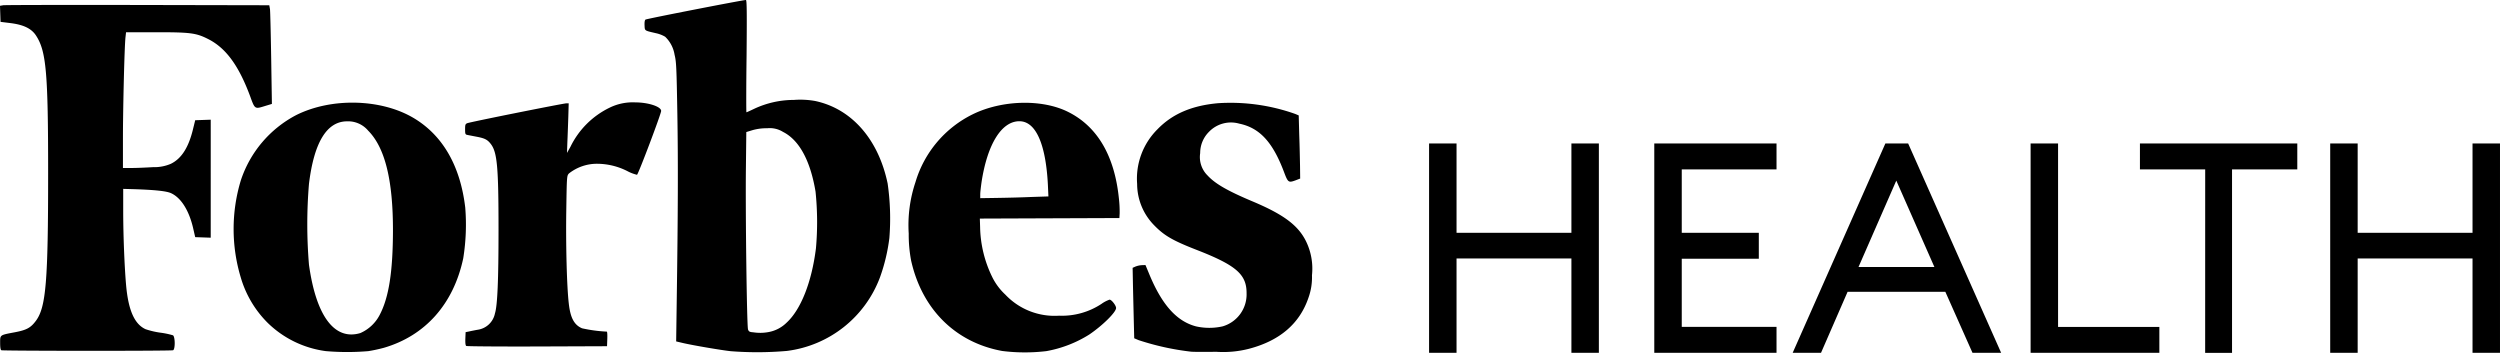
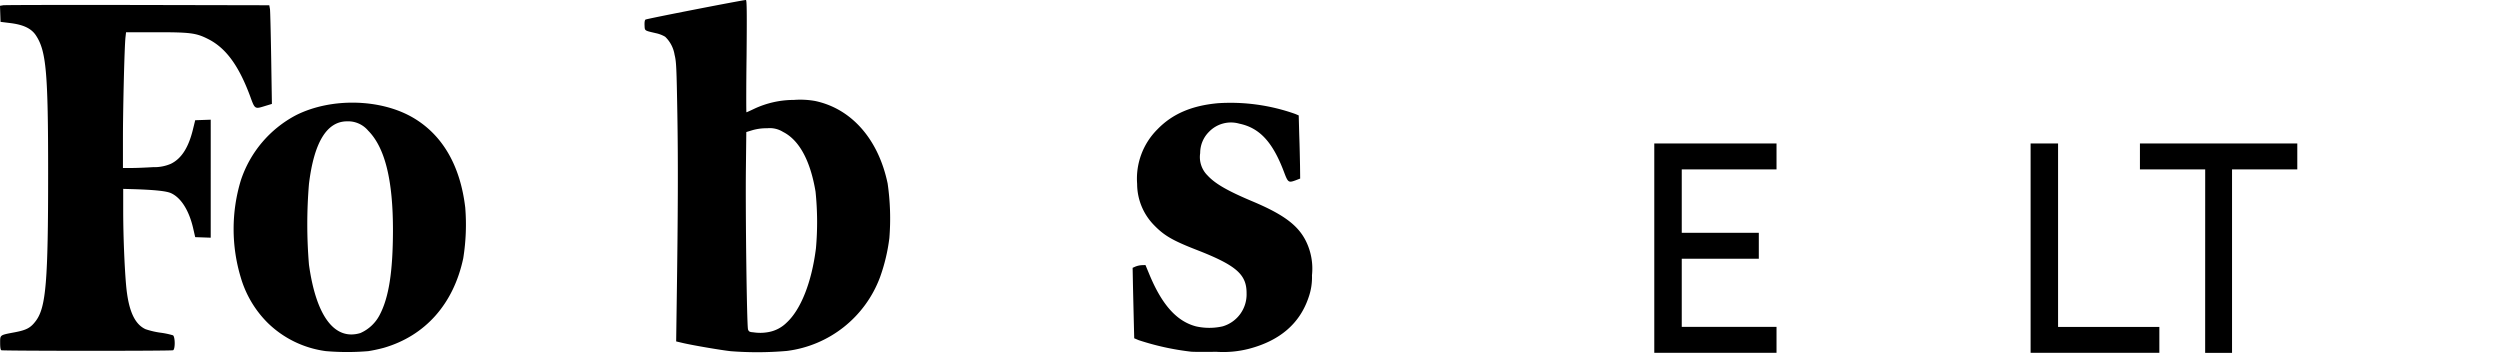
<svg xmlns="http://www.w3.org/2000/svg" width="354.276" height="50" viewBox="0 0 354.276 50">
  <g id="Group_3116" data-name="Group 3116" transform="translate(-71.338 -315.741)">
-     <path id="Path_2090" data-name="Path 2090" d="M405.621,347.188h3.892v12.663h16.278V347.188h3.891v29.674h-3.891V363.488H409.513v13.374h-3.892Z" transform="translate(-131.768 -11.121)" />
    <path id="Path_2091" data-name="Path 2091" d="M458.3,347.188h17.323v3.678h-13.43v8.986h10.92v3.678h-10.92v9.654h13.43v3.678H458.3Z" transform="translate(-152.533 -11.121)" />
-     <path id="Path_2092" data-name="Path 2092" d="M503.81,347.188h3.222l13.181,29.674h-4.06l-3.849-8.651h-13.85l-3.768,8.651H490.67ZM500,364.7h10.755l-5.4-12.245Z" transform="translate(-165.292 -11.121)" />
    <path id="Path_2093" data-name="Path 2093" d="M546.327,347.188h3.892v26h14.353v3.678H546.327Z" transform="translate(-187.231 -11.121)" />
    <path id="Path_2094" data-name="Path 2094" d="M581.148,350.866H571.9v-3.678h22.3v3.678h-9.248v26h-3.809Z" transform="translate(-197.311 -11.121)" />
-     <path id="Path_2095" data-name="Path 2095" d="M616.409,347.188H620.3v12.663h16.277V347.188h3.892v29.674h-3.892V363.488H620.3v13.374h-3.892Z" transform="translate(-214.856 -11.121)" />
    <path id="Path_2096" data-name="Path 2096" d="M360.834,357.264c-1.128-2.256-3.2-3.779-7.519-5.6-3.534-1.485-5.32-2.5-6.411-3.685a3.668,3.668,0,0,1-1.052-3.177,4.228,4.228,0,0,1,1.241-3.008,4.317,4.317,0,0,1,4.3-1.166c2.895.6,4.738,2.614,6.335,6.843.564,1.5.639,1.56,1.655,1.184l.639-.245-.019-1.73c-.019-.958-.056-2.97-.113-4.455l-.075-2.764-.489-.207a27.454,27.454,0,0,0-10.96-1.522c-3.722.338-6.467,1.522-8.572,3.7a9.87,9.87,0,0,0-2.876,7.745,8.377,8.377,0,0,0,2.425,5.866c1.429,1.466,2.632,2.162,6.072,3.5,5.546,2.162,7.031,3.459,7.012,6.128a4.711,4.711,0,0,1-3.384,4.681,8.611,8.611,0,0,1-3.8,0c-2.764-.734-4.869-3.121-6.674-7.558l-.47-1.128-.545.019a2.911,2.911,0,0,0-.9.207l-.376.169.038,1.936c.019,1.072.075,3.309.113,5l.075,3.045.62.264a37.2,37.2,0,0,0,7.426,1.635c.3.038,1.917.038,3.609.019a14.581,14.581,0,0,0,4.625-.433c4.361-1.147,7.181-3.572,8.422-7.257a8.487,8.487,0,0,0,.489-3.158A8.826,8.826,0,0,0,360.834,357.264Z" transform="translate(-104.436 -7.365)" />
-     <path id="Path_2097" data-name="Path 2097" d="M306.491,338.976c-3.666-1.842-9.343-1.711-13.5.319a15.671,15.671,0,0,0-8.14,9.625,19.149,19.149,0,0,0-.958,7.294,19.714,19.714,0,0,0,.338,3.816c1.542,6.918,6.3,11.618,12.915,12.821a25.792,25.792,0,0,0,6.26.019,17.063,17.063,0,0,0,6.072-2.35c1.861-1.259,3.8-3.158,3.8-3.76,0-.357-.639-1.184-.921-1.184a4.445,4.445,0,0,0-1.147.6,10.173,10.173,0,0,1-6.015,1.673,9.583,9.583,0,0,1-7.614-2.989,8.55,8.55,0,0,1-1.824-2.425,16.784,16.784,0,0,1-1.748-7.181l-.038-1.166,9.889-.038,9.888-.038.038-.677a16.7,16.7,0,0,0-.113-2.143C313.052,345.179,310.627,341.043,306.491,338.976Zm-9.963,12.182-2.5.038v-.545c0-.3.095-1.09.188-1.748.827-5.377,2.838-8.61,5.357-8.61,2.312,0,3.742,3.177,4.042,9l.075,1.655-2.331.075C300.08,351.082,297.9,351.139,296.528,351.158Z" transform="translate(-83.78 -7.372)" />
    <path id="Path_2098" data-name="Path 2098" d="M246.3,330.056a11.914,11.914,0,0,0-3.027-.155,13.256,13.256,0,0,0-5.621,1.254c-.564.27-1.072.5-1.109.5s-.038-3.588.019-7.948c.056-6.173.038-7.967-.094-7.967-.433,0-14.08,2.662-14.231,2.778-.113.1-.15.386-.131.829.038.772-.038.714,1.617,1.1a4.4,4.4,0,0,1,1.3.5,4.508,4.508,0,0,1,1.335,2.547c.245.984.282,1.7.395,8.431.113,6.868.094,13.909-.094,26.835l-.075,5.363.977.231c1.41.328,5.471,1.023,6.787,1.158a48.846,48.846,0,0,0,7.914-.039,16.24,16.24,0,0,0,13.2-10.417,25.614,25.614,0,0,0,1.335-5.575,34.742,34.742,0,0,0-.244-7.736C255.246,335.476,251.449,331.155,246.3,330.056Zm-9.531,32.371c-.169-.463-.376-16.533-.3-22.957l.056-5.016.884-.27a7.337,7.337,0,0,1,2.086-.27,3.556,3.556,0,0,1,2.237.521c2.293,1.157,3.872,4.07,4.605,8.469a42.159,42.159,0,0,1,.056,8.026c-.6,4.785-2.124,8.662-4.155,10.533a4.87,4.87,0,0,1-2.538,1.331,6.376,6.376,0,0,1-2.18.039C236.992,362.794,236.88,362.736,236.766,362.427Z" transform="translate(-59.427 0)" />
-     <path id="Path_2099" data-name="Path 2099" d="M204.251,337.587a7.428,7.428,0,0,0-3.647.752,11.966,11.966,0,0,0-5.546,5.546l-.489.865.056-1.542c.038-.846.094-2.425.131-3.516l.056-1.974h-.319c-.414,0-13.667,2.651-14.062,2.82-.263.113-.3.225-.3.865,0,.658.038.733.3.79.17.038.771.15,1.354.263,1.166.225,1.522.414,2.011,1.053.883,1.184,1.072,3.252,1.072,12.069,0,7.2-.15,10.79-.508,11.918a2.909,2.909,0,0,1-2.463,2.312c-.414.075-.978.188-1.222.244l-.47.095-.038.921c-.019.639.019.958.131,1.034.094.056,4.625.094,10.058.075l9.888-.038.038-1.034c.019-.564,0-1.034-.075-1.034a20.514,20.514,0,0,1-3.5-.47c-1.109-.47-1.654-1.467-1.88-3.5-.282-2.388-.432-8.328-.357-13.178.075-4.907.075-4.925.376-5.263a6.409,6.409,0,0,1,4.155-1.373,9.522,9.522,0,0,1,4.08,1.015,5.835,5.835,0,0,0,1.41.545c.188-.075,3.422-8.647,3.422-9.042C207.935,338.189,206.093,337.587,204.251,337.587Z" transform="translate(-42.884 -7.336)" />
    <path id="Path_2100" data-name="Path 2100" d="M158.809,352.519c-.7-5.941-3.215-10.283-7.369-12.727-4.606-2.707-11.618-2.876-16.6-.376A16.136,16.136,0,0,0,127,348.683a23.753,23.753,0,0,0,0,13.742,15.006,15.006,0,0,0,3.835,6.448,14.5,14.5,0,0,0,8.234,3.986,35.745,35.745,0,0,0,6.016,0,21.665,21.665,0,0,0,2.181-.47c5.884-1.711,9.888-6.222,11.26-12.69A30.083,30.083,0,0,0,158.809,352.519ZM143.939,370.3c-3.647,1.09-6.26-2.388-7.275-9.682a68.734,68.734,0,0,1,0-11.468c.714-5.866,2.52-8.836,5.377-8.855a3.715,3.715,0,0,1,3.008,1.316c2.388,2.406,3.534,7.012,3.516,14.25-.019,5.772-.583,9.4-1.88,11.862A5.6,5.6,0,0,1,143.939,370.3Z" transform="translate(-21.541 -7.359)" />
    <path id="Path_2101" data-name="Path 2101" d="M89.2,320.762h4.255c4.883,0,5.681.1,7.409.98,2.508,1.275,4.332,3.785,5.947,8.158.646,1.785.646,1.765,2.089,1.314l.969-.294-.1-6.432c-.057-3.53-.133-6.687-.171-7l-.1-.549L90.868,316.9c-10.259-.02-18.846,0-19.074.039l-.456.078.038,1.138.038,1.137,1.425.177c1.843.235,2.945.765,3.591,1.745,1.463,2.216,1.729,5.236,1.729,19.551,0,15.257-.3,18.964-1.729,20.886-.741,1-1.33,1.314-2.982,1.627-2.166.412-2.09.353-2.09,1.51,0,.647.057.98.171,1.039.247.1,24.089.118,24.336,0,.323-.137.3-1.941-.019-2.118a11.337,11.337,0,0,0-1.786-.373,11.457,11.457,0,0,1-2.09-.49c-1.558-.706-2.432-2.648-2.755-6.158-.228-2.51-.418-7.158-.418-10.59V342.96l1.444.04c3.1.1,4.692.274,5.338.569,1.406.647,2.526,2.412,3.115,4.9L99,349.8l1.1.039,1.1.039V333.155l-1.1.039-1.1.039-.323,1.314c-.627,2.569-1.634,4.138-3.135,4.863a5.923,5.923,0,0,1-2.507.471c-.969.058-2.318.118-3.021.118H88.76v-4.157c0-4.157.209-12.982.36-14.355Z" transform="translate(0 -0.453)" />
  </g>
</svg>